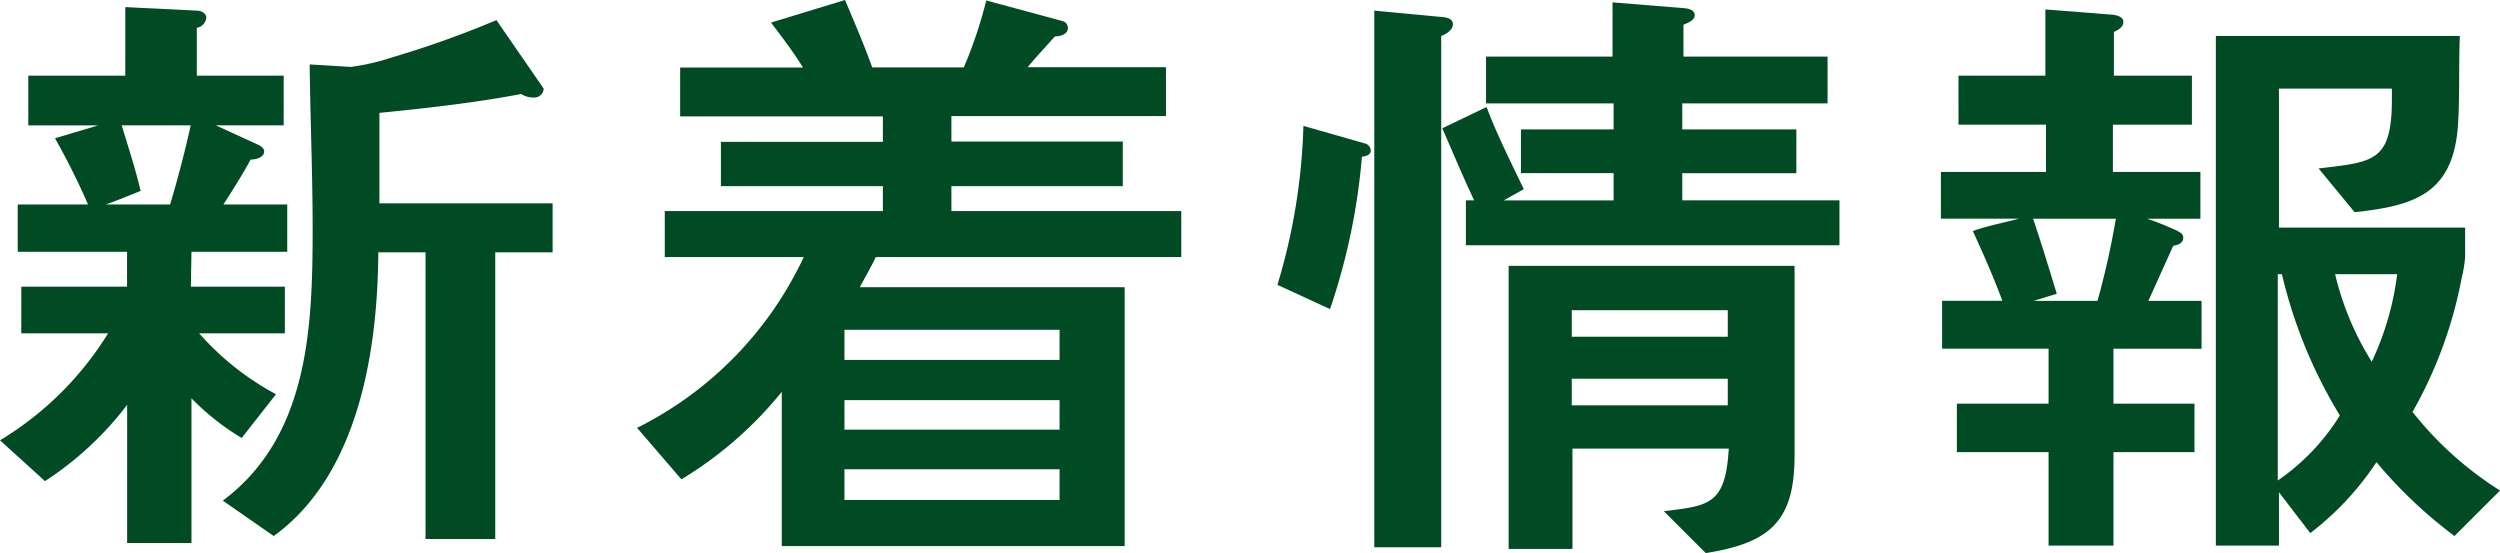
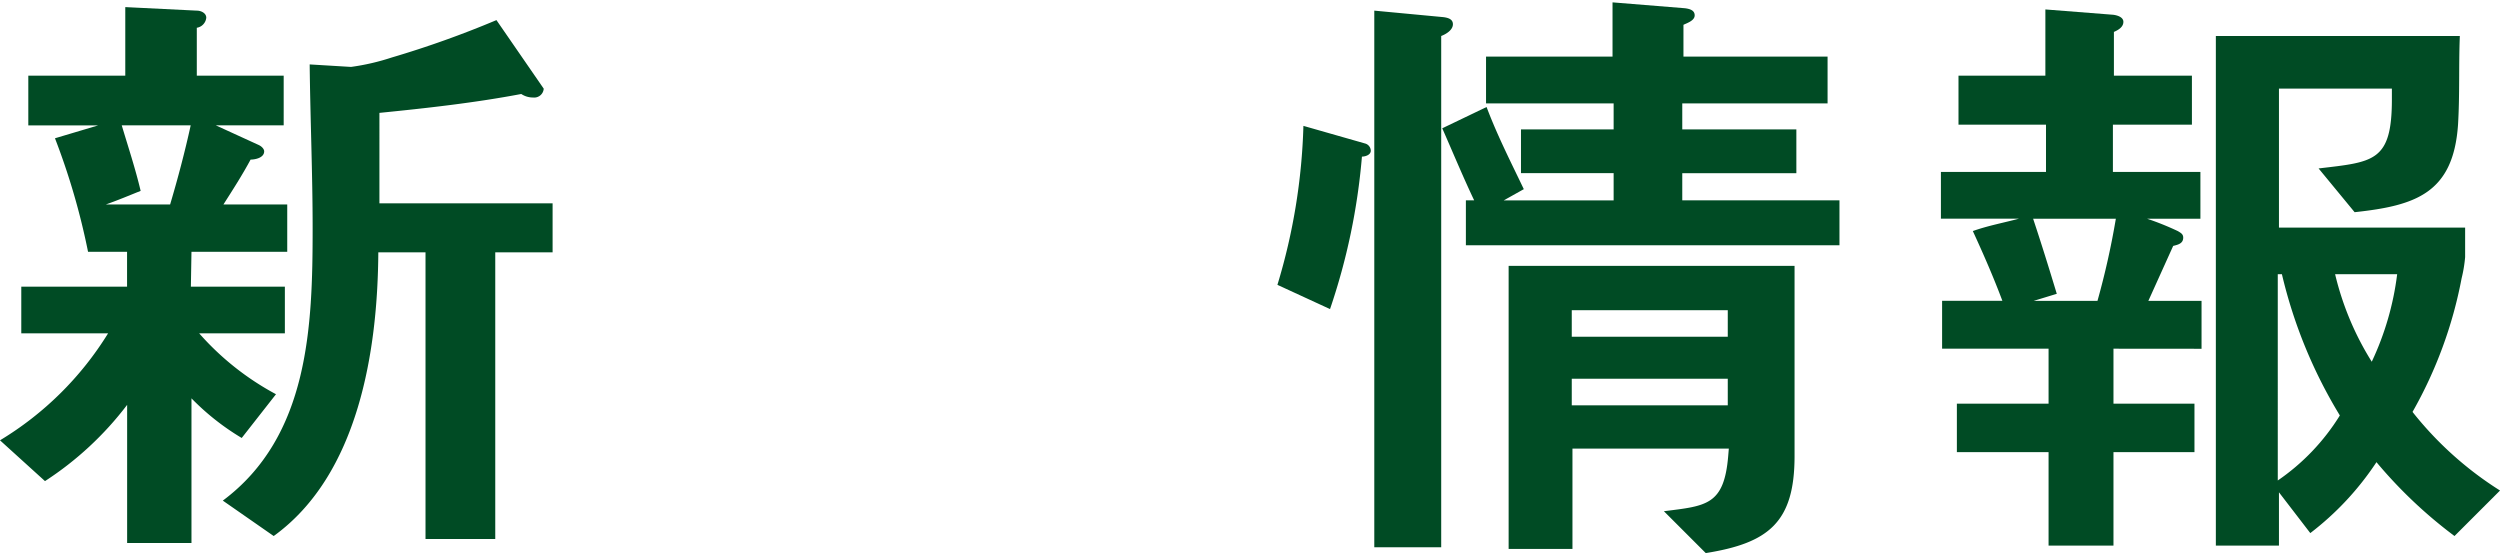
<svg xmlns="http://www.w3.org/2000/svg" width="97.141" height="21.494" viewBox="0 0 97.141 21.494">
-   <path d="M7.44,9.783l-.023,1.355h3.652v1.814H7.739a10.707,10.707,0,0,0,2.985,2.366l-1.332,1.7A9.581,9.581,0,0,1,7.44,15.478V21.1h-2.5V15.731a12.634,12.634,0,0,1-3.192,2.963L0,17.109a12.551,12.551,0,0,0,4.2-4.157H.827V11.138h4.11V9.783H.689V7.946H3.421A27.059,27.059,0,0,0,2.136,5.373l1.676-.5H1.1V2.94H4.868V.276L7.647.413c.16,0,.368.092.368.276a.438.438,0,0,1-.368.39V2.94h3.376V4.869H8.382l1.653.757c.161.07.23.184.23.253,0,.252-.345.322-.528.322-.322.6-.689,1.17-1.056,1.745h2.48V9.783ZM4.73,4.869c.253.849.529,1.676.735,2.548-.459.184-.895.368-1.355.529h2.5c.3-1.01.574-2.044.8-3.077ZM19.244,9.806V20.944h-2.71V9.806H14.7c-.023,3.789-.758,8.635-4.065,11.022L8.658,19.452c3.352-2.5,3.49-6.776,3.49-10.587,0-2.114-.092-4.249-.115-6.362L13.64,2.6a8.856,8.856,0,0,0,1.585-.367A38.607,38.607,0,0,0,19.29.781l1.837,2.664a.371.371,0,0,1-.413.344.828.828,0,0,1-.46-.137c-1.814.344-3.674.55-5.511.734V7.9h6.729V9.806Z" fill="#004b24" />
-   <path d="M34.029,9.989c-.184.391-.413.781-.62,1.171H43.7V21.219H30.377V15.225a14.922,14.922,0,0,1-3.9,3.4l-1.723-2a14.077,14.077,0,0,0,6.477-6.637h-5.4V8.2h8.474V7.233H28.012V5.512h6.293V4.523H26.428v-1.9H31.2c-.368-.6-.805-1.172-1.241-1.746L32.835,0c.367.872.735,1.722,1.056,2.618h3.56a17.213,17.213,0,0,0,.872-2.6l2.963.8a.272.272,0,0,1,.207.276c0,.252-.322.322-.506.322-.344.39-.712.78-1.056,1.194h5.374v1.9H36.968v.989h6.66V7.233h-6.66V8.2H45.9V9.989Zm7.142,2.825H32.812v1.171h8.359Zm0,2.733H32.812v1.148h8.359Zm0,2.686H32.812v1.194h8.359Z" fill="#004b24" />
+   <path d="M7.44,9.783l-.023,1.355h3.652v1.814H7.739a10.707,10.707,0,0,0,2.985,2.366l-1.332,1.7A9.581,9.581,0,0,1,7.44,15.478V21.1h-2.5V15.731a12.634,12.634,0,0,1-3.192,2.963L0,17.109a12.551,12.551,0,0,0,4.2-4.157H.827V11.138h4.11V9.783H.689H3.421A27.059,27.059,0,0,0,2.136,5.373l1.676-.5H1.1V2.94H4.868V.276L7.647.413c.16,0,.368.092.368.276a.438.438,0,0,1-.368.39V2.94h3.376V4.869H8.382l1.653.757c.161.07.23.184.23.253,0,.252-.345.322-.528.322-.322.6-.689,1.17-1.056,1.745h2.48V9.783ZM4.73,4.869c.253.849.529,1.676.735,2.548-.459.184-.895.368-1.355.529h2.5c.3-1.01.574-2.044.8-3.077ZM19.244,9.806V20.944h-2.71V9.806H14.7c-.023,3.789-.758,8.635-4.065,11.022L8.658,19.452c3.352-2.5,3.49-6.776,3.49-10.587,0-2.114-.092-4.249-.115-6.362L13.64,2.6a8.856,8.856,0,0,0,1.585-.367A38.607,38.607,0,0,0,19.29.781l1.837,2.664a.371.371,0,0,1-.413.344.828.828,0,0,1-.46-.137c-1.814.344-3.674.55-5.511.734V7.9h6.729V9.806Z" fill="#004b24" />
  <path d="M52.92,6.085a24.752,24.752,0,0,1-1.24,5.925l-2.044-.942a23.433,23.433,0,0,0,1.01-6.177l2.412.689a.3.3,0,0,1,.206.275c0,.161-.206.23-.344.23M56,1.4V21.265H53.4V.413l2.687.253c.161.022.368.068.368.275,0,.23-.276.391-.46.459m.964,8.13V7.785h.322c-.436-.919-.826-1.86-1.24-2.8l1.722-.827c.414,1.1.942,2.136,1.447,3.192l-.781.437H62.7V6.728H59.1v-1.7H62.7V4.018H57.742V2.2h4.915V.092l2.824.229c.161.024.368.069.368.276s-.3.3-.436.367V2.2h5.6V4.018H65.367V5.029H69.8v1.7H65.367V7.785h6.108V9.53Zm9.324,11.964-1.63-1.63c1.653-.207,2.342-.229,2.5-2.159l.023-.275H61.1v3.9h-2.48v-11H69.73v7.394c0,2.573-1.011,3.376-3.445,3.766m.85-9.438H61.073v1.033h6.062Zm0,2.664H61.073v1.034h6.062Z" fill="#004b24" />
  <path d="M82.122,13.549v2.135h3.147v1.883H82.122V21.2H79.6V17.567H76.037V15.684H79.6V13.549H75.463V11.688h2.342c-.344-.918-.735-1.813-1.148-2.71.574-.206,1.194-.321,1.791-.481H75.417V6.682H79.5V4.845h-3.4V2.939h3.376V.367l2.64.207c.161.022.391.092.391.275,0,.207-.207.322-.368.391v1.7h3.031V4.845H82.1V6.682h3.4V8.5H83.431a10.8,10.8,0,0,1,1.195.481c.114.07.206.115.206.253,0,.23-.206.276-.39.321l-.965,2.136h2.067v1.861ZM79,8.5c.321.964.62,1.929.919,2.916l-.9.275H81.5A30.467,30.467,0,0,0,82.214,8.5ZM95.373,20.828a17.967,17.967,0,0,1-3.032-2.87,11.321,11.321,0,0,1-2.571,2.756l-1.218-1.585V21.2H86.1V1.4H95.58c-.046,1.149,0,2.3-.07,3.445-.183,2.664-1.653,3.146-4.018,3.4l-1.4-1.7c2.136-.253,2.848-.253,2.848-2.688V3.444H88.552v5.4h7.234V9.989a5.284,5.284,0,0,1-.137.827,16.825,16.825,0,0,1-1.907,5.19,13.507,13.507,0,0,0,3.4,3.054ZM88.667,10.655h-.161V18.67a8.443,8.443,0,0,0,2.412-2.527,18.821,18.821,0,0,1-2.251-5.488m2.067,0a11.331,11.331,0,0,0,1.424,3.4,11.182,11.182,0,0,0,.987-3.4Z" fill="#004b24" />
</svg>